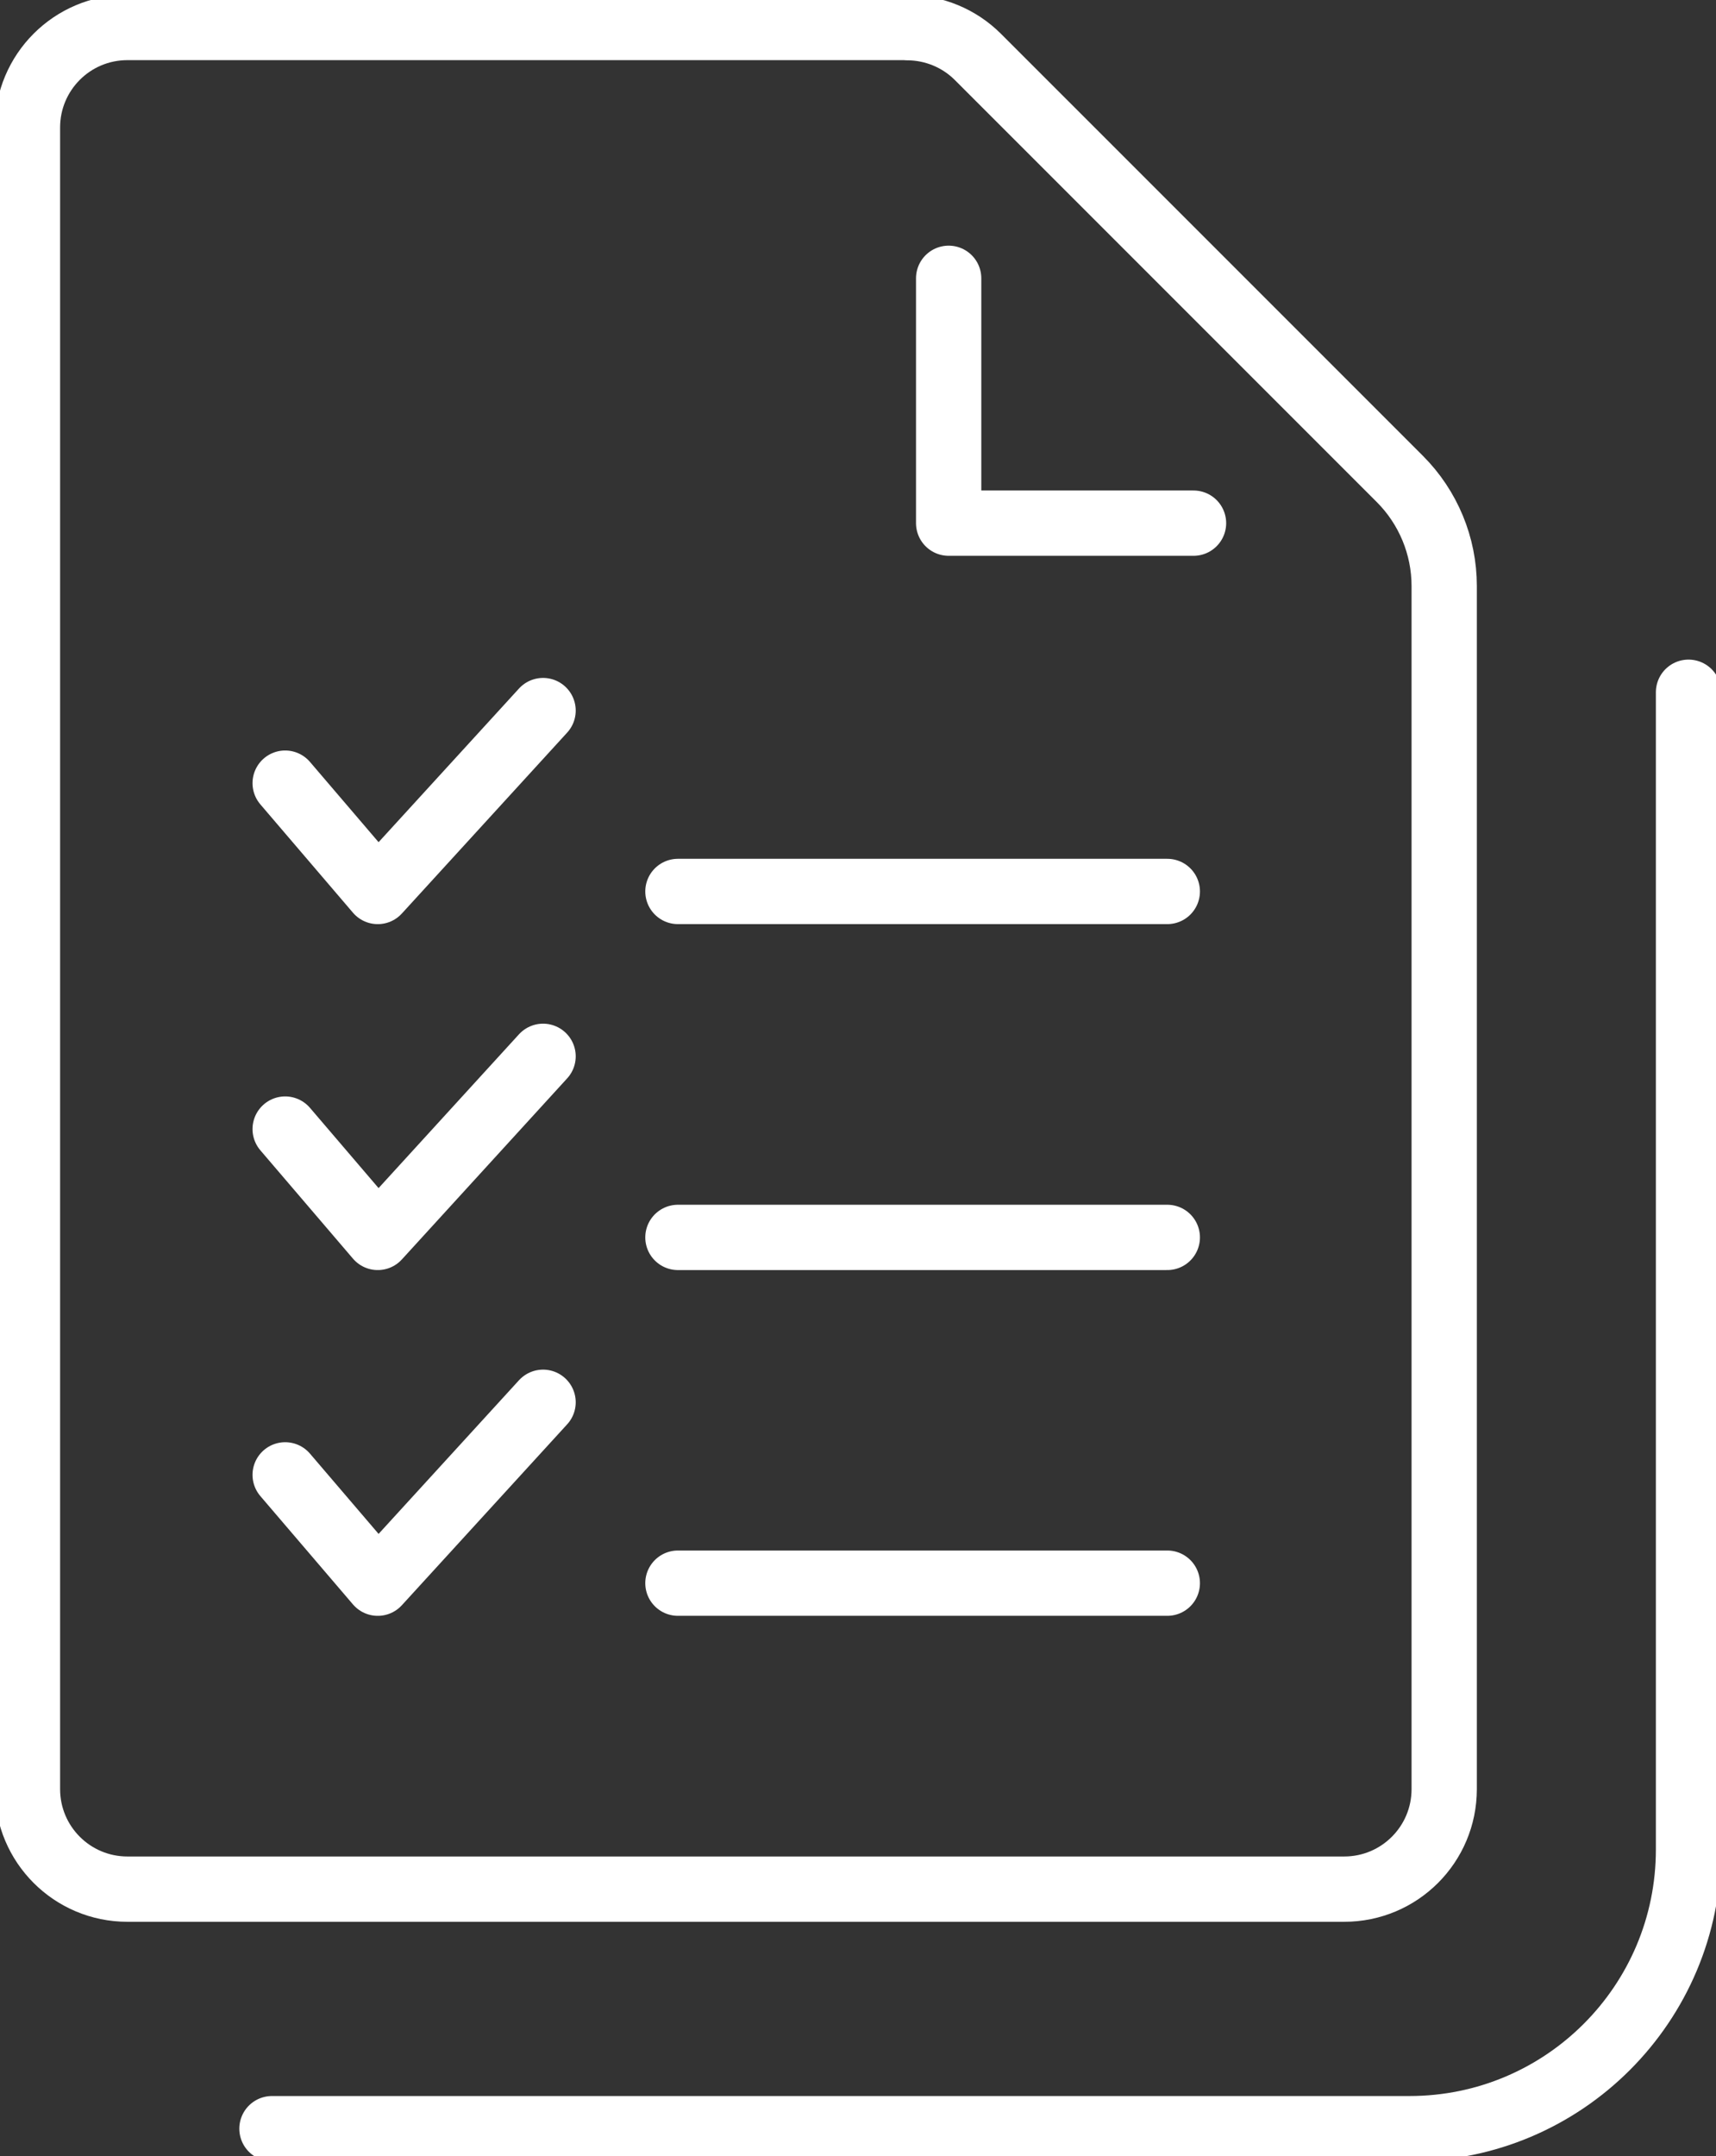
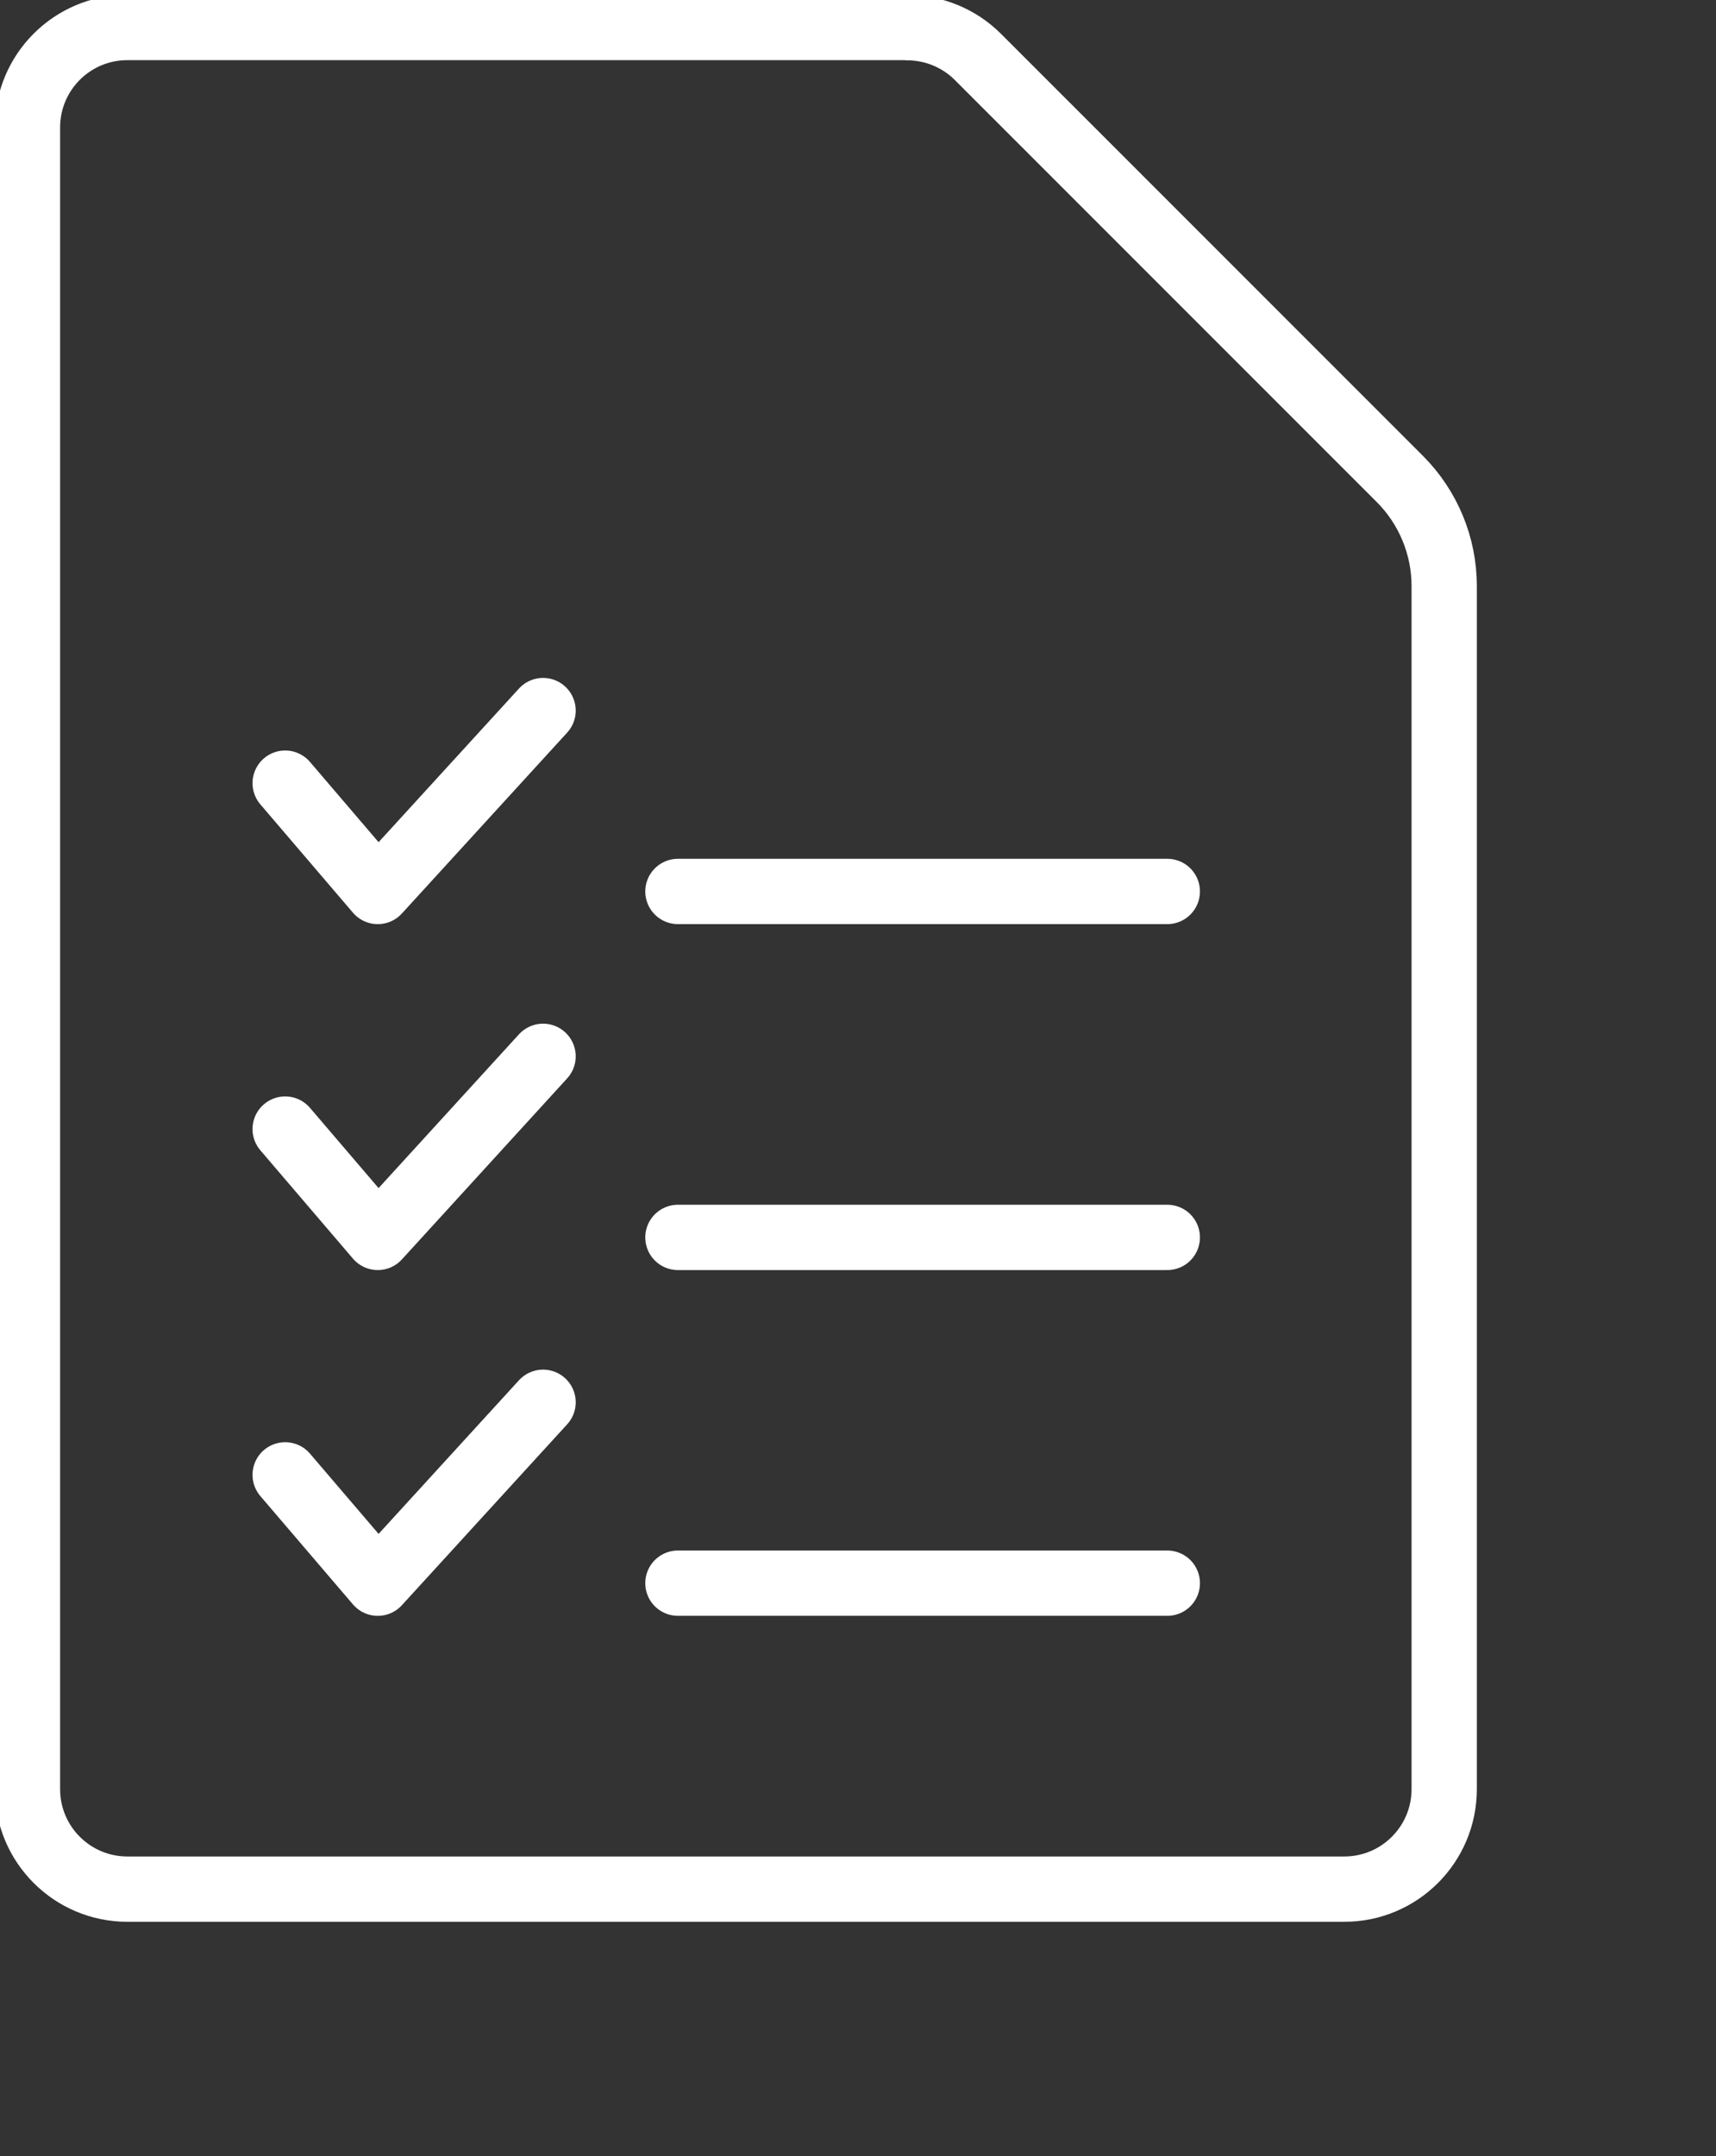
<svg xmlns="http://www.w3.org/2000/svg" fill="none" height="103" viewBox="0 0 82 103" width="82">
  <rect x="0" y="0" width="82" height="103" fill="#333333" stroke="none" />
  <clipPath id="a">
    <path d="m0 0h82v103h-82z" />
  </clipPath>
  <g clip-path="url(#a)" stroke="#fff" stroke-linecap="round" stroke-linejoin="round" stroke-width="3.12">
    <path d="m25.951 66.987-7.899 8.642-4.425-5.175" />
-     <path d="m12.996 101.687h54.358c7.369 0 13.333-5.974 13.333-13.336v-55.282" />
    <path d="m43.355 1.313h-37.265c-2.641 0-4.778 2.137-4.778 4.779v79.373c0 2.642 2.137 4.779 4.778 4.779h58.144c2.641 0 4.778-2.137 4.778-4.779v-57.47c0-1.919-.765-3.761-2.12-5.116l-20.163-20.161c-.892-.892-2.111-1.397-3.382-1.397z" />
-     <path d="m57.033 24.991h-11.701v-11.696" />
    <path d="m32.395 75.628h23.385" />
    <path d="m25.951 50.461-7.899 8.65-4.425-5.175" />
    <path d="m32.395 59.111h23.385" />
    <path d="m25.951 33.944-7.899 8.642-4.425-5.175" />
    <path d="m32.395 42.585h23.385" />
  </g>
</svg>